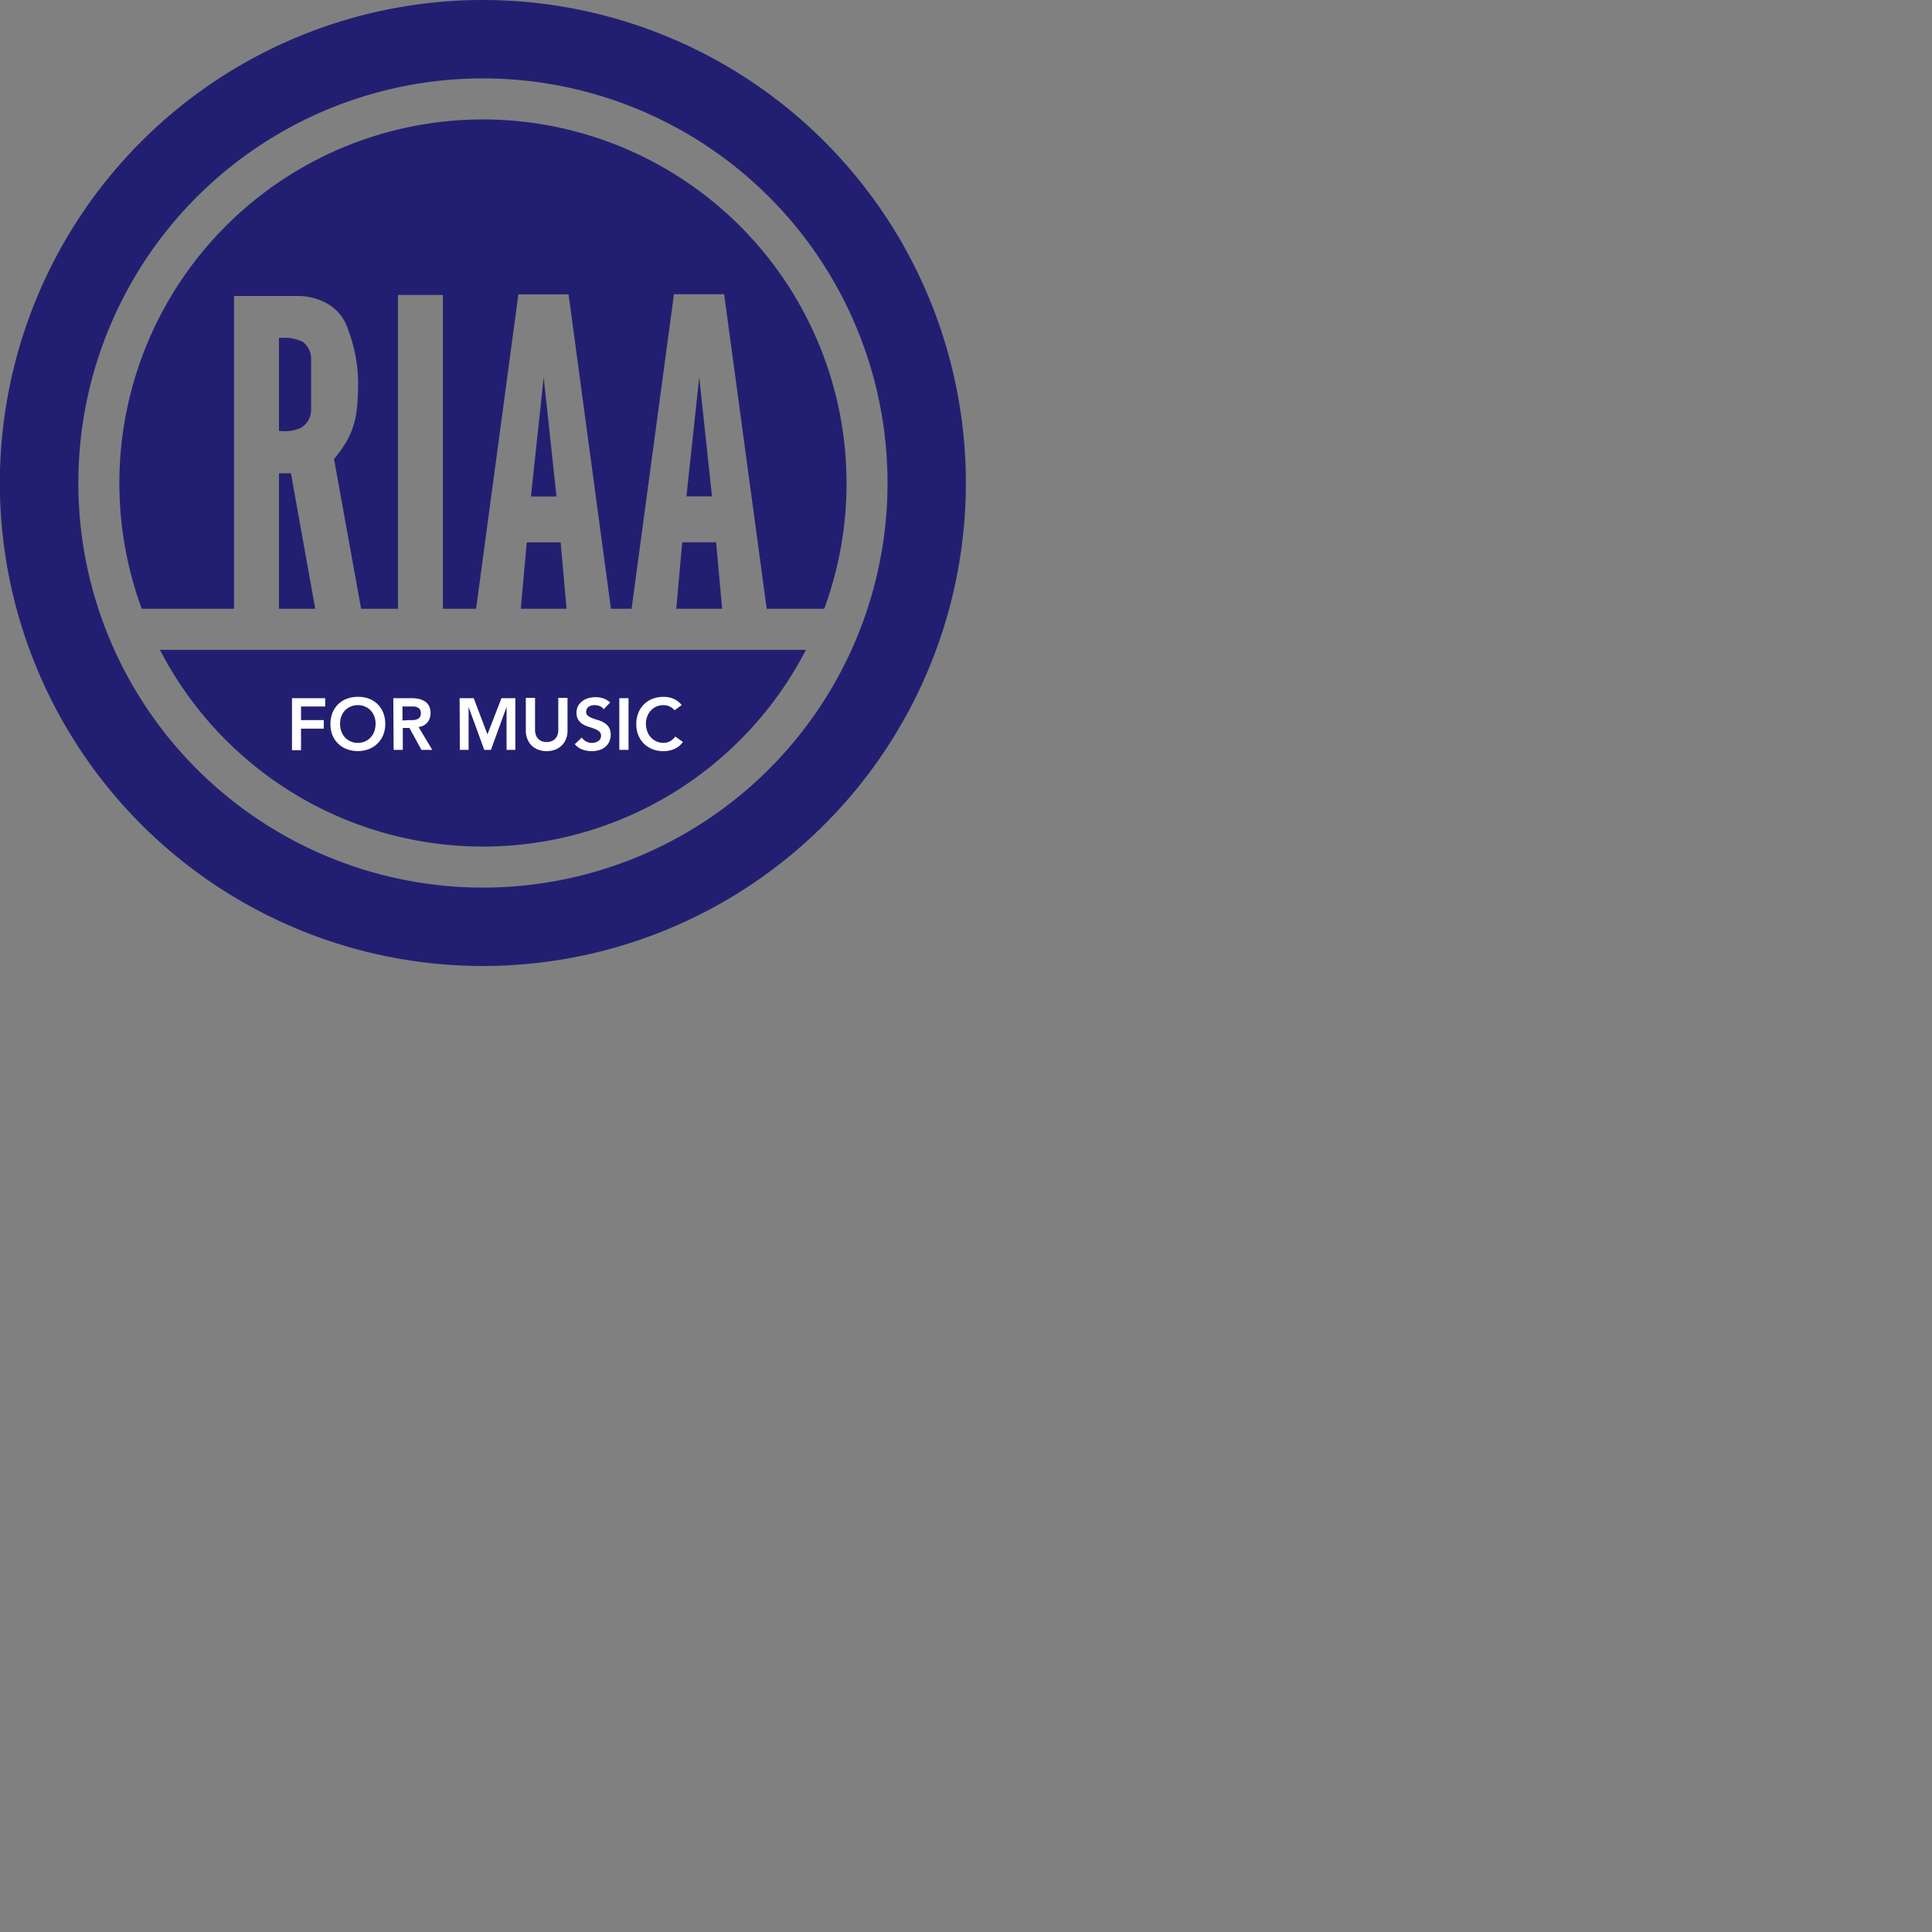
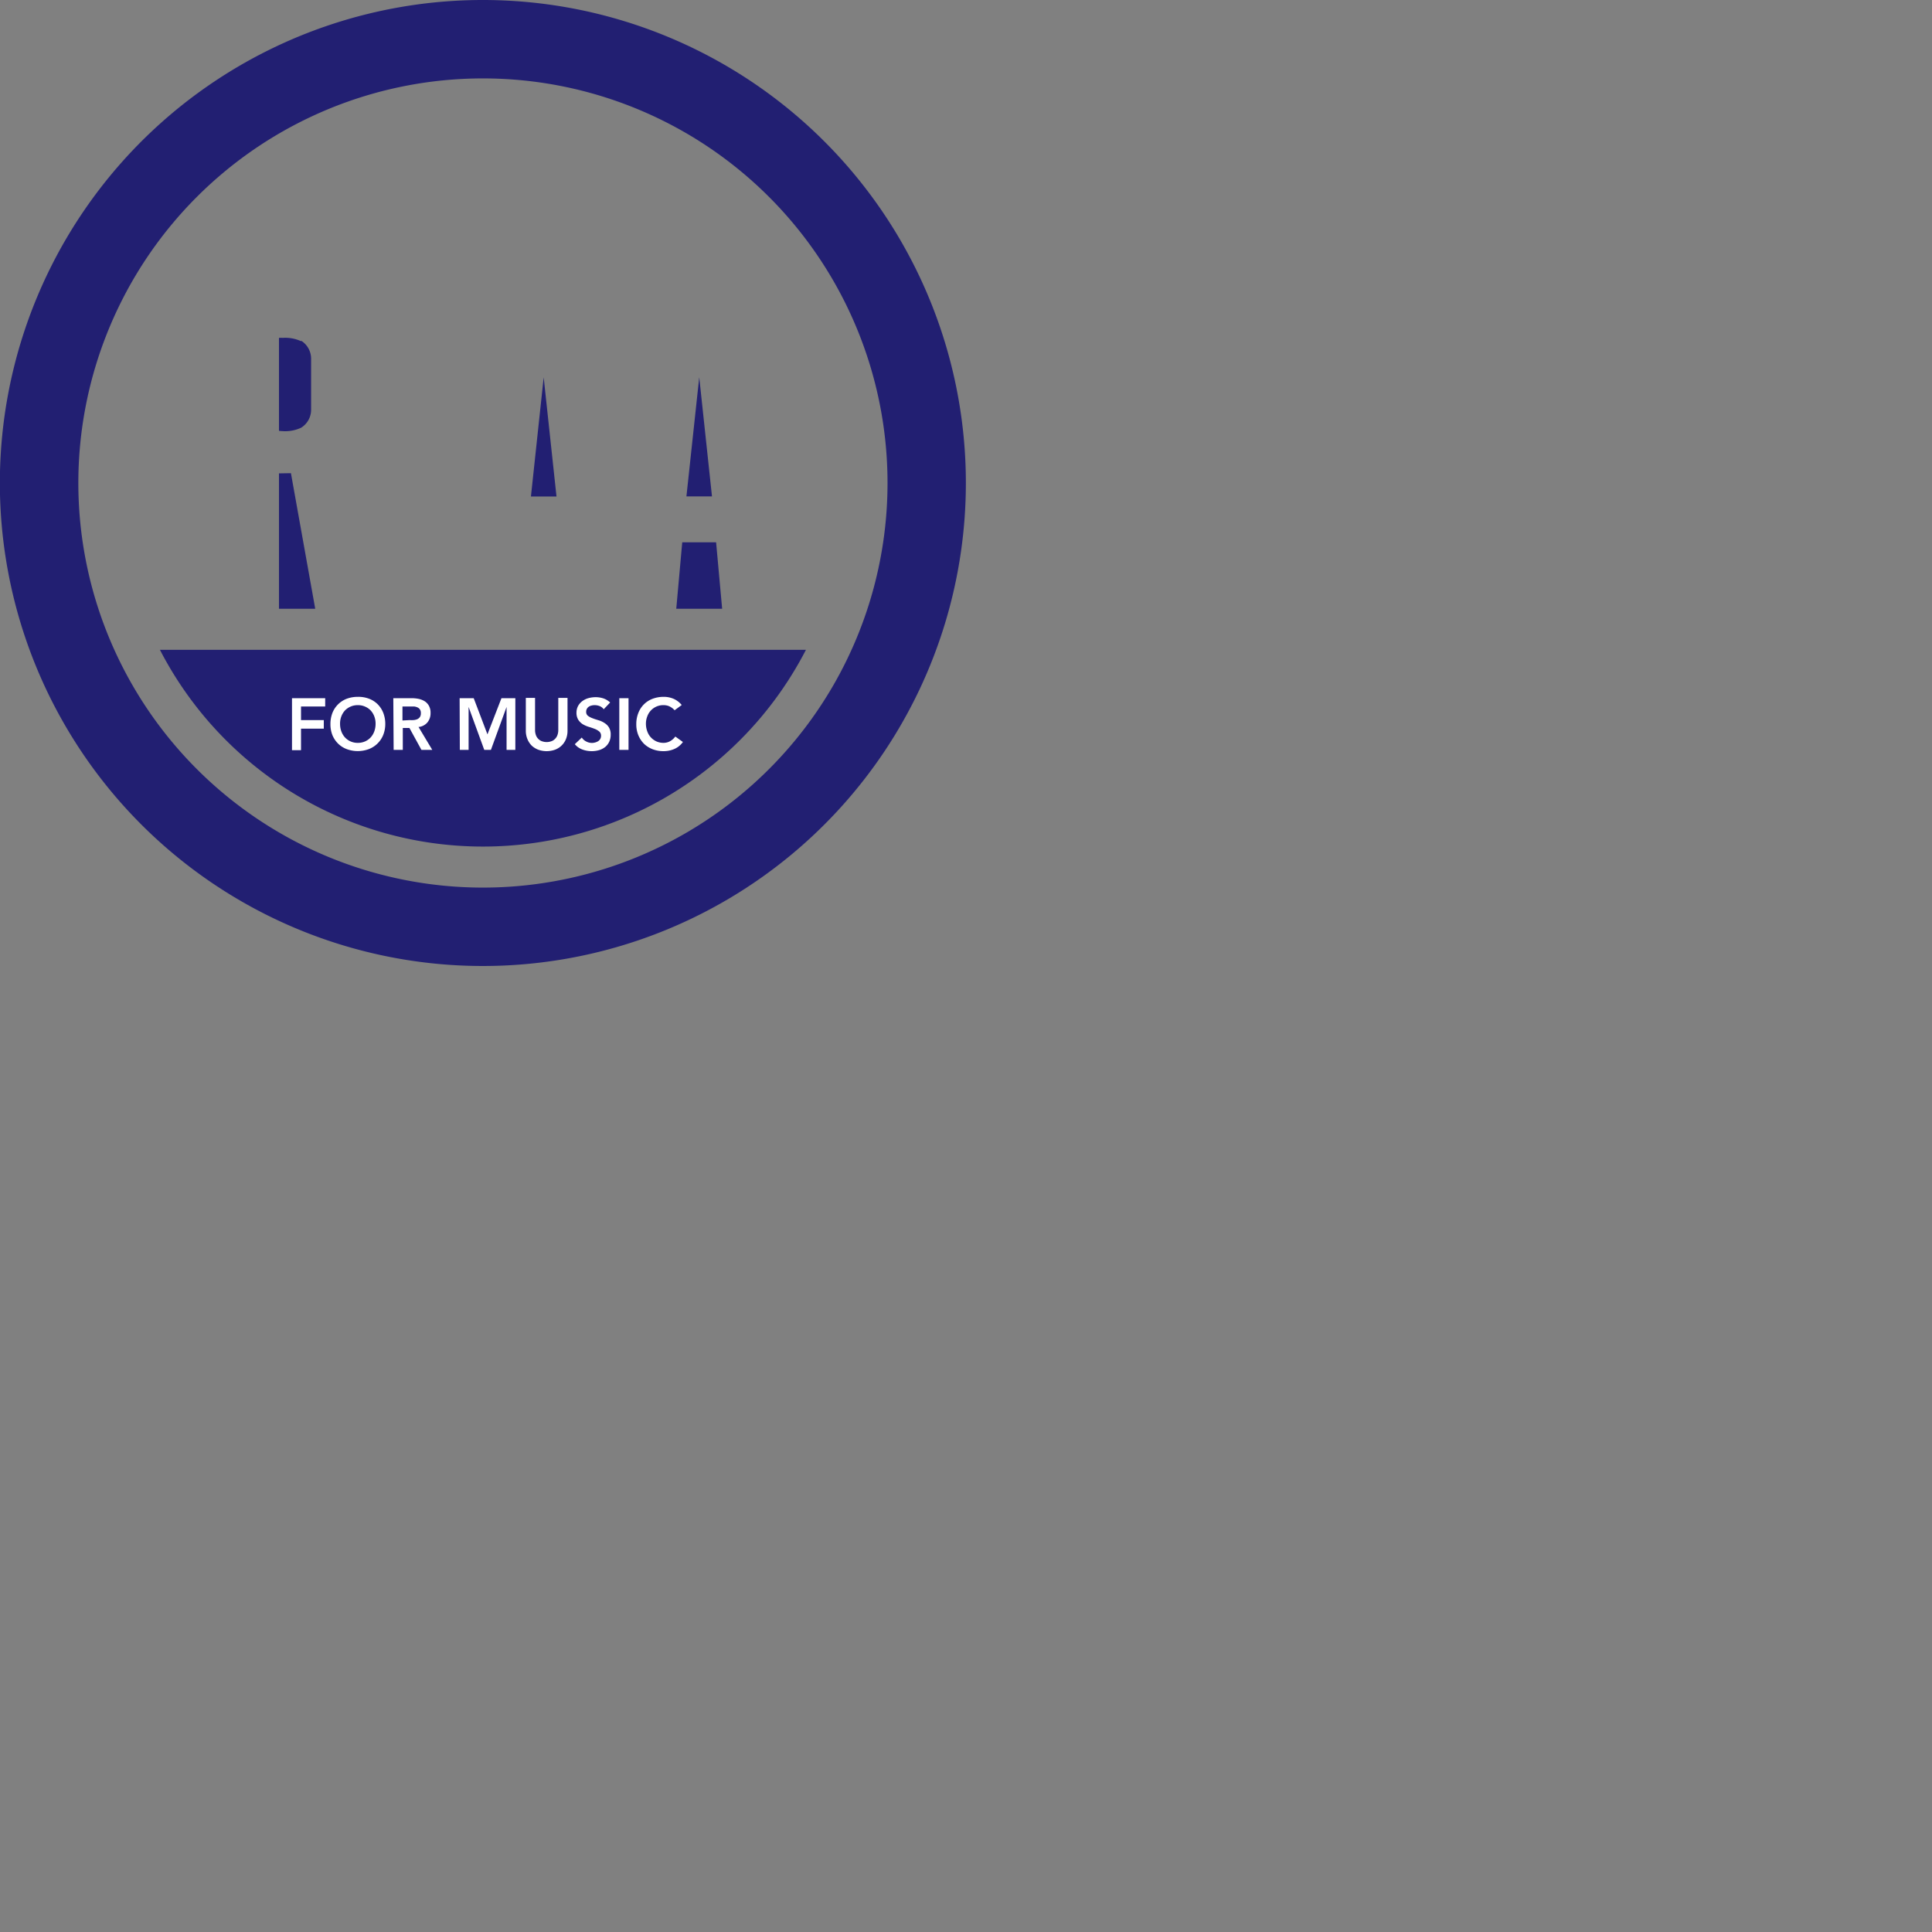
<svg xmlns="http://www.w3.org/2000/svg" id="Layer_1" data-name="Layer 1" viewBox="0 0 145.5 145.5">
  <rect x="0" y="0" width="145.5" height="145.5" fill="#808080" stroke="none" />
  <defs>
    <style>.cls-1{fill:#221f72;}.cls-2{clip-path:url(#clip-path);}.cls-3{fill:#fff;}</style>
    <clipPath id="clip-path" transform="translate(-125.52 -75.25)">
      <path class="cls-1" d="M198.26,202.76a54.72,54.72,0,0,0,48.65-29.63h-97.3a54.74,54.74,0,0,0,48.65,29.63" />
    </clipPath>
  </defs>
  <g transform="scale(.5)">
    <path class="cls-1" d="M198.26,208.94A60.94,60.94,0,1,1,259.2,148a60.94,60.94,0,0,1-60.94,60.94m0-133.69A72.75,72.75,0,1,0,271,148a72.75,72.75,0,0,0-72.75-72.75" transform="translate(-125.52 -75.25)" />
-     <polygon class="cls-1" points="79.34 81.7 78.44 91.69 85.34 91.69 84.44 81.7 79.34 81.7" />
    <polygon class="cls-1" points="42.02 71.3 42.02 91.69 47.48 91.69 43.82 71.27 42.02 71.3" />
    <path class="cls-1" d="M170.88,126.65a5.66,5.66,0,0,0-2.76-.51,5.46,5.46,0,0,0-.58,0v14a5.44,5.44,0,0,0,.58.05,5.66,5.66,0,0,0,2.76-.52,3.18,3.18,0,0,0,1.5-2.73v-7.64a3.2,3.2,0,0,0-1.5-2.73" transform="translate(-125.52 -75.25)" />
    <polygon class="cls-1" points="79.97 74.78 83.82 74.78 81.89 56.84 79.97 74.78" />
-     <path class="cls-1" d="M198.26,93.24a54.78,54.78,0,0,0-51.39,73.7h13.9V119.83h9.84s5.75-.07,7.37,5.15a22.94,22.94,0,0,1,1.48,8.4c-.07,4.72-.53,7.33-3.63,11l4.08,22.56h5.55V119.68h6.77v47.26h5l6.37-47.35h7.56l6.38,47.35h3.11l6.38-47.37h7.56L241,166.94h8.67a54.81,54.81,0,0,0-51.4-73.7" transform="translate(-125.52 -75.25)" />
    <polygon class="cls-1" points="103.39 74.77 107.24 74.77 105.32 56.82 103.39 74.77" />
    <polygon class="cls-1" points="102.76 81.68 101.86 91.69 108.77 91.69 107.86 81.68 102.76 81.68" />
    <path class="cls-1" d="M198.26,202.76a54.72,54.72,0,0,0,48.65-29.63h-97.3a54.74,54.74,0,0,0,48.65,29.63" transform="translate(-125.52 -75.25)" />
    <g class="cls-2">
      <path class="cls-3" d="M169.5,180.41h5v1.25h-3.64v2.05h3.43V185h-3.43v3.24H169.5Z" transform="translate(-125.52 -75.25)" />
      <path class="cls-3" d="M175.29,184.33a4.63,4.63,0,0,1,.3-1.7,3.76,3.76,0,0,1,2.15-2.13,4.71,4.71,0,0,1,1.66-.29,4.47,4.47,0,0,1,1.67.27,3.69,3.69,0,0,1,1.31.82,3.79,3.79,0,0,1,.86,1.3,4.54,4.54,0,0,1,.31,1.69,4.42,4.42,0,0,1-.31,1.66,3.79,3.79,0,0,1-2.17,2.13,4.77,4.77,0,0,1-3.33,0,3.74,3.74,0,0,1-1.29-.82,3.9,3.9,0,0,1-.86-1.28A4.47,4.47,0,0,1,175.29,184.33Zm1.45-.08a3.3,3.3,0,0,0,.19,1.15,2.75,2.75,0,0,0,.54.91,2.6,2.6,0,0,0,.85.61,2.56,2.56,0,0,0,1.09.22,2.64,2.64,0,0,0,1.1-.22,2.6,2.6,0,0,0,.85-.61,2.75,2.75,0,0,0,.54-.91,3.3,3.3,0,0,0,.19-1.15,3,3,0,0,0-.19-1.09,2.76,2.76,0,0,0-.54-.89,2.55,2.55,0,0,0-.85-.59,2.64,2.64,0,0,0-1.1-.22,2.65,2.65,0,0,0-1.94.81,2.76,2.76,0,0,0-.54.89A3,3,0,0,0,176.74,184.25Z" transform="translate(-125.52 -75.25)" />
      <path class="cls-3" d="M184.76,180.41h2.7a5.52,5.52,0,0,1,1.09.1,2.91,2.91,0,0,1,.93.36,1.9,1.9,0,0,1,.64.68,2.12,2.12,0,0,1,.25,1.09,2.17,2.17,0,0,1-.47,1.42,2,2,0,0,1-1.34.69l2.07,3.45H189l-1.81-3.3h-1v3.3h-1.38Zm2.46,3.3a5.68,5.68,0,0,0,.59,0,1.93,1.93,0,0,0,.55-.13,1,1,0,0,0,.4-.32,1,1,0,0,0,.15-.6.92.92,0,0,0-.14-.55.86.86,0,0,0-.37-.31,1.75,1.75,0,0,0-.51-.14l-.55,0h-1.2v2.11Z" transform="translate(-125.52 -75.25)" />
      <path class="cls-3" d="M194.75,180.41h2.12l2.07,5.45,2.11-5.45h2.09v7.79h-1.32v-6.47h0l-2.36,6.47h-1l-2.36-6.47h0v6.47h-1.32Z" transform="translate(-125.52 -75.25)" />
      <path class="cls-3" d="M211,185.34a3.27,3.27,0,0,1-.25,1.27,2.82,2.82,0,0,1-1.65,1.57,3.77,3.77,0,0,1-2.48,0,3,3,0,0,1-1-.61,2.94,2.94,0,0,1-.66-1,3.27,3.27,0,0,1-.24-1.27v-4.93h1.39v4.88a2.18,2.18,0,0,0,.09.6,1.55,1.55,0,0,0,.83,1,2.11,2.11,0,0,0,1.66,0,1.55,1.55,0,0,0,.83-1,2.18,2.18,0,0,0,.09-.6v-4.88H211Z" transform="translate(-125.52 -75.25)" />
      <path class="cls-3" d="M216.45,182.08a1.36,1.36,0,0,0-.59-.47,2.08,2.08,0,0,0-.78-.15,1.84,1.84,0,0,0-.47.06,1.31,1.31,0,0,0-.4.17.89.89,0,0,0-.29.32.84.84,0,0,0-.11.45.72.72,0,0,0,.27.61,2.55,2.55,0,0,0,.68.36c.27.11.57.2.89.3a3.27,3.27,0,0,1,.89.4,2.1,2.1,0,0,1,.69.67,2,2,0,0,1,.27,1.11,2.47,2.47,0,0,1-.23,1.09,2.26,2.26,0,0,1-.62.78,2.69,2.69,0,0,1-.91.46,3.88,3.88,0,0,1-1.09.15,4.06,4.06,0,0,1-1.39-.24,2.67,2.67,0,0,1-1.16-.81l1.05-1a1.71,1.71,0,0,0,.66.59,1.82,1.82,0,0,0,.88.22,1.84,1.84,0,0,0,.92-.26,1,1,0,0,0,.32-.34.91.91,0,0,0,.12-.47.81.81,0,0,0-.28-.66,2.58,2.58,0,0,0-.68-.39c-.27-.1-.57-.21-.89-.3a4.21,4.21,0,0,1-.89-.39,2.25,2.25,0,0,1-.68-.66,2,2,0,0,1-.28-1.11,2.13,2.13,0,0,1,.25-1,2.28,2.28,0,0,1,.65-.73,2.8,2.8,0,0,1,.92-.44,4.15,4.15,0,0,1,1.05-.14,3.72,3.72,0,0,1,1.2.19,2.83,2.83,0,0,1,1,.61Z" transform="translate(-125.52 -75.25)" />
      <path class="cls-3" d="M218.8,180.41h1.39v7.79H218.8Z" transform="translate(-125.52 -75.25)" />
      <path class="cls-3" d="M227.13,182.23a2.47,2.47,0,0,0-.83-.61,2.13,2.13,0,0,0-.81-.16,2.55,2.55,0,0,0-2.48,1.7,3,3,0,0,0-.2,1.09,3.31,3.31,0,0,0,.2,1.15,2.59,2.59,0,0,0,.54.91,2.67,2.67,0,0,0,.84.61,2.6,2.6,0,0,0,1.1.22,2.05,2.05,0,0,0,.92-.23,2.6,2.6,0,0,0,.83-.72l1.14.82a3.1,3.1,0,0,1-1.29,1.05,4,4,0,0,1-1.61.33,4.46,4.46,0,0,1-1.66-.29,3.89,3.89,0,0,1-1.3-.82,4,4,0,0,1-.85-1.28,4.28,4.28,0,0,1-.31-1.67,4.44,4.44,0,0,1,.31-1.7,3.68,3.68,0,0,1,2.15-2.13,4.67,4.67,0,0,1,1.66-.29,3.72,3.72,0,0,1,1.46.28,3.29,3.29,0,0,1,1.26.95Z" transform="translate(-125.52 -75.25)" />
    </g>
  </g>
</svg>